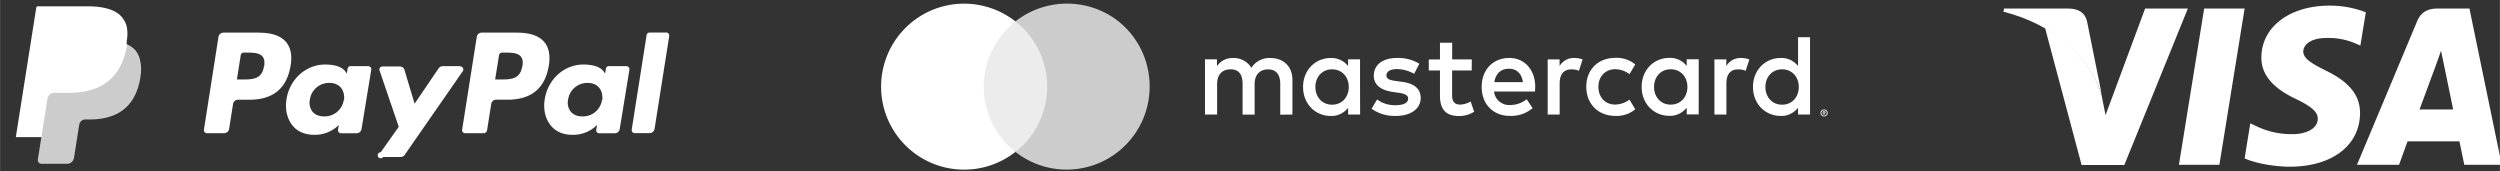
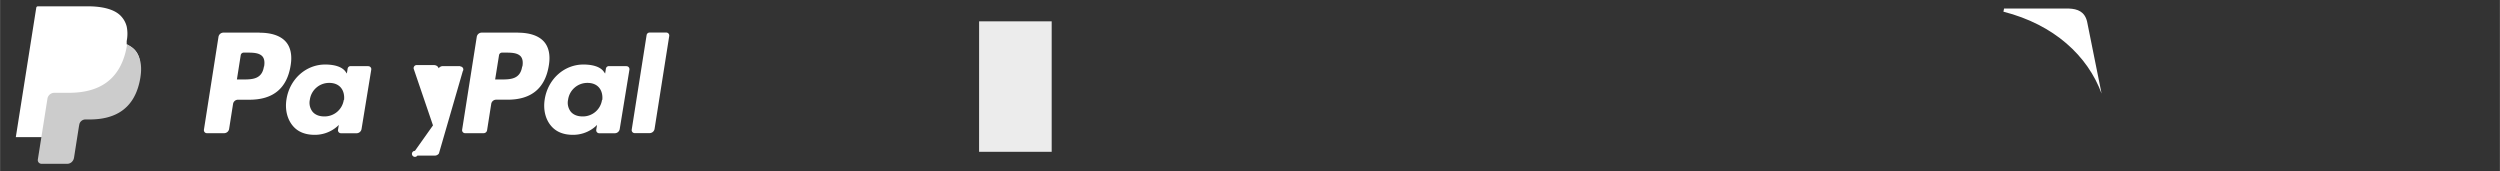
<svg xmlns="http://www.w3.org/2000/svg" width="292" height="20" viewBox="0 0 77.258 5.292">
  <rect x="0" y="0" width="77.258" height="5.292" fill="#333333" stroke="none" />
-   <path d="M8.024 1.008h-1.12a.156.156 0 0 0-.154.13l-.45 2.87a.1.1 0 0 0 .02.075.09.09 0 0 0 .07.033h.534a.156.156 0 0 0 .154-.13l.122-.774a.154.154 0 0 1 .153-.13h.354c.737 0 1.162-.357 1.273-1.063.05-.3.002-.552-.143-.722-.16-.187-.44-.286-.816-.286zm.13 1.048c-.06.4-.368.4-.665.4h-.17l.118-.75a.094.094 0 0 1 .092-.08h.077c.202 0 .393 0 .5.115.06.07.077.17.054.312zm3.215-.013h-.536a.093.093 0 0 0-.092.08l-.024.15-.037-.054c-.116-.168-.375-.225-.633-.225-.592 0-1.098.448-1.196 1.077-.05.314.022.614.2.823.163.192.397.273.675.273.477 0 .742-.307.742-.307l-.024.15a.092.092 0 0 0 .09.108h.483a.156.156 0 0 0 .154-.13l.3-1.834a.092.092 0 0 0-.09-.108zm-.747 1.043a.598.598 0 0 1-.604.512c-.156 0-.28-.05-.36-.144a.45.45 0 0 1-.084-.376.6.6 0 0 1 .6-.516c.152 0 .276.05.357.146s.114.23.1.38zm3.6-1.043h-.538a.16.16 0 0 0-.13.068l-.743 1.094-.315-1.05c-.02-.066-.08-.1-.15-.1h-.53c-.03 0-.058.014-.076.04s-.022.056-.012.084l.593 1.74-.558.787a.093.093 0 1 0 .076.147h.538c.05 0 .1-.025.128-.067L14.3 2.2c.02-.03.022-.066.006-.096s-.048-.05-.083-.05zm1.783-1.035h-1.12a.155.155 0 0 0-.153.13l-.452 2.87a.092.092 0 0 0 .09.108h.574c.054 0 .1-.04.107-.092l.128-.813a.154.154 0 0 1 .153-.13h.354c.737 0 1.162-.357 1.274-1.063.05-.3.002-.552-.143-.722-.16-.187-.44-.286-.815-.286zm.13 1.048c-.06.4-.368.4-.665.4h-.17l.12-.75a.094.094 0 0 1 .092-.08h.077c.202 0 .393 0 .5.115.06.07.077.17.054.312zm3.215-.013h-.535a.093.093 0 0 0-.092.08l-.024.15-.038-.054c-.116-.168-.374-.225-.633-.225-.592 0-1.098.448-1.196 1.077-.05.314.02.614.2.823.164.192.397.273.675.273.477 0 .742-.307.742-.307l-.024.15c-.004.027.003.055.02.075s.044.033.07.033h.482a.154.154 0 0 0 .153-.13l.3-1.834a.1.1 0 0 0-.02-.075.09.09 0 0 0-.07-.033zm-.747 1.043a.596.596 0 0 1-.604.512c-.155 0-.28-.05-.36-.144a.45.45 0 0 1-.084-.376.6.6 0 0 1 .6-.516c.152 0 .276.05.357.146s.114.23.1.38zm1.378-2l-.46 2.92a.092.092 0 0 0 .09.108h.462a.156.156 0 0 0 .154-.13l.453-2.87a.092.092 0 0 0-.09-.108h-.517a.093.093 0 0 0-.092.08zM1.5 4.786l.086-.543-.2-.004h-.9l.632-4a.052.052 0 0 1 .05-.044h1.534c.5 0 .86.106 1.045.315a.72.72 0 0 1 .167.314 1.13 1.13 0 0 1 .001.433l-.002.013v.1l.086.05a.58.58 0 0 1 .174.133.62.62 0 0 1 .141.317 1.34 1.34 0 0 1-.02.46 1.62 1.62 0 0 1-.188.521 1.07 1.07 0 0 1-.299.327 1.21 1.21 0 0 1-.402.181 2.01 2.01 0 0 1-.503.058h-.12a.357.357 0 0 0-.233.086.36.36 0 0 0-.122.217l-.01.05-.15.958-.007.035c-.002.01-.005.017-.01.02z" fill="#fff" />
+   <path d="M8.024 1.008h-1.12a.156.156 0 0 0-.154.13l-.45 2.87a.1.1 0 0 0 .02.075.09.09 0 0 0 .07.033h.534a.156.156 0 0 0 .154-.13l.122-.774a.154.154 0 0 1 .153-.13h.354c.737 0 1.162-.357 1.273-1.063.05-.3.002-.552-.143-.722-.16-.187-.44-.286-.816-.286zm.13 1.048c-.06.4-.368.4-.665.4h-.17l.118-.75a.094.094 0 0 1 .092-.08h.077c.202 0 .393 0 .5.115.06.07.077.17.054.312zm3.215-.013h-.536a.093.093 0 0 0-.092.08l-.024.15-.037-.054c-.116-.168-.375-.225-.633-.225-.592 0-1.098.448-1.196 1.077-.05.314.022.614.2.823.163.192.397.273.675.273.477 0 .742-.307.742-.307l-.024.15a.092.092 0 0 0 .09.108h.483a.156.156 0 0 0 .154-.13l.3-1.834a.092.092 0 0 0-.09-.108zm-.747 1.043a.598.598 0 0 1-.604.512c-.156 0-.28-.05-.36-.144a.45.45 0 0 1-.084-.376.6.6 0 0 1 .6-.516c.152 0 .276.05.357.146s.114.23.1.38zm3.6-1.043h-.538a.16.16 0 0 0-.13.068c-.02-.066-.08-.1-.15-.1h-.53c-.03 0-.058.014-.076.04s-.022.056-.012.084l.593 1.74-.558.787a.093.093 0 1 0 .076.147h.538c.05 0 .1-.025.128-.067L14.3 2.2c.02-.03.022-.066.006-.096s-.048-.05-.083-.05zm1.783-1.035h-1.12a.155.155 0 0 0-.153.13l-.452 2.87a.092.092 0 0 0 .09.108h.574c.054 0 .1-.04.107-.092l.128-.813a.154.154 0 0 1 .153-.13h.354c.737 0 1.162-.357 1.274-1.063.05-.3.002-.552-.143-.722-.16-.187-.44-.286-.815-.286zm.13 1.048c-.06.4-.368.4-.665.4h-.17l.12-.75a.094.094 0 0 1 .092-.08h.077c.202 0 .393 0 .5.115.06.07.077.17.054.312zm3.215-.013h-.535a.093.093 0 0 0-.092.08l-.024.15-.038-.054c-.116-.168-.374-.225-.633-.225-.592 0-1.098.448-1.196 1.077-.05.314.02.614.2.823.164.192.397.273.675.273.477 0 .742-.307.742-.307l-.024.15c-.004.027.003.055.02.075s.044.033.07.033h.482a.154.154 0 0 0 .153-.13l.3-1.834a.1.1 0 0 0-.02-.075.09.09 0 0 0-.07-.033zm-.747 1.043a.596.596 0 0 1-.604.512c-.155 0-.28-.05-.36-.144a.45.45 0 0 1-.084-.376.6.6 0 0 1 .6-.516c.152 0 .276.05.357.146s.114.23.1.38zm1.378-2l-.46 2.92a.092.092 0 0 0 .09.108h.462a.156.156 0 0 0 .154-.13l.453-2.87a.092.092 0 0 0-.09-.108h-.517a.093.093 0 0 0-.092.08zM1.5 4.786l.086-.543-.2-.004h-.9l.632-4a.052.052 0 0 1 .05-.044h1.534c.5 0 .86.106 1.045.315a.72.72 0 0 1 .167.314 1.13 1.13 0 0 1 .001.433l-.002.013v.1l.086.05a.58.58 0 0 1 .174.133.62.62 0 0 1 .141.317 1.34 1.34 0 0 1-.02.46 1.62 1.62 0 0 1-.188.521 1.07 1.07 0 0 1-.299.327 1.21 1.21 0 0 1-.402.181 2.01 2.01 0 0 1-.503.058h-.12a.357.357 0 0 0-.233.086.36.36 0 0 0-.122.217l-.01.05-.15.958-.007.035c-.002.01-.005.017-.01.02z" fill="#fff" />
  <path d="M3.925 1.37l-.016.1c-.202 1.04-.895 1.398-1.78 1.398h-.45c-.108 0-.2.078-.216.185l-.296 1.876a.114.114 0 0 0 .114.133h.798c.095 0 .175-.07.2-.162l.008-.04.15-.954.01-.052a.194.194 0 0 1 .2-.162h.12c.774 0 1.38-.314 1.556-1.223.074-.38.036-.697-.16-.92a.724.724 0 0 0-.22-.168z" fill="#ccc" />
-   <path d="M39.94 3.54V2.472c0-.403-.257-.674-.67-.678a.66.66 0 0 0-.599.303.624.624 0 0 0-.563-.303.565.565 0 0 0-.5.254v-.214h-.37V3.54h.375v-.945c0-.296.164-.453.417-.453s.37.16.37.45v.95h.372v-.945c0-.296.17-.453.417-.453s.375.16.375.45v.95zm5.543-1.705h-.606V1.32H44.5v.517h-.346v.34h.346v.777c0 .396.153.632.592.632a.87.87 0 0 0 .464-.132l-.107-.318a.683.683 0 0 1-.328.096c-.185 0-.246-.114-.246-.285v-.77h.606zm3.164-.043a.504.504 0 0 0-.45.25v-.207h-.368V3.54h.37v-.956c0-.285.12-.44.364-.44a.594.594 0 0 1 .232.043l.114-.35a.793.793 0 0 0-.264-.046zm-4.784.178a1.249 1.249 0 0 0-.696-.178c-.432 0-.712.207-.712.546 0 .278.207.45.588.503l.174.025c.203.028.3.082.3.178 0 .132-.135.207-.39.207a.91.91 0 0 1-.57-.178l-.17.288a1.23 1.23 0 0 0 .739.222c.492 0 .778-.232.778-.556 0-.3-.225-.457-.595-.5l-.174-.025c-.16-.02-.29-.053-.29-.167 0-.125.12-.2.325-.2a1.1 1.1 0 0 1 .531.146zm9.937-.178a.504.504 0 0 0-.45.25v-.207h-.368V3.54h.37v-.956c0-.285.12-.44.364-.44a.594.594 0 0 1 .232.043l.114-.35a.793.793 0 0 0-.264-.046zm-4.778.895c0 .517.36.895.9.895a.9.9 0 0 0 .613-.204l-.178-.3a.75.75 0 0 1-.446.153c-.296 0-.514-.218-.514-.546s.218-.542.514-.546a.75.75 0 0 1 .446.153l.178-.3a.893.893 0 0 0-.613-.204c-.55 0-.9.378-.9.895zm3.474 0v-.855h-.37v.207a.643.643 0 0 0-.538-.25c-.478 0-.855.375-.855.895s.375.895.855.895c.21.01.4-.084.538-.25v.207h.37zm-1.38 0c0-.3.196-.546.517-.546.307 0 .514.236.514.546s-.207.546-.514.546c-.32 0-.517-.246-.517-.546zm-4.477-.895c-.5 0-.85.364-.85.895 0 .542.364.895.874.895.255.01.504-.076.7-.24l-.182-.275a.816.816 0 0 1-.5.178.47.47 0 0 1-.51-.417h1.266l.007-.142c0-.53-.332-.895-.8-.895zm-.007.332c.24 0 .392.15.432.414h-.884c.04-.246.19-.414.453-.414zm9.305.563V1.15h-.37v.892a.643.643 0 0 0-.538-.25c-.478 0-.855.375-.855.895s.375.895.855.895c.21.01.4-.084.538-.25v.207h.37zm.434.695a.103.103 0 0 1 .078.032.105.105 0 0 1 .024.118.11.11 0 0 1-.024.034.103.103 0 0 1-.078.032.11.11 0 0 1-.103-.066c-.01-.027-.01-.057 0-.084s.032-.047.058-.058a.09.09 0 0 1 .046-.008zm0 .192c.01 0 .022-.002.033-.007s.02-.01.026-.018a.085.085 0 0 0-.059-.145.07.07 0 0 0-.033.007c-.026.01-.044.034-.05.062a.082.082 0 0 0 .05.094.1.1 0 0 0 .035.007zm.006-.135c.01-.001.02.002.03.008s.01.014.01.024-.003.015-.01.02a.04.04 0 0 1-.024.009l.033.038h-.026l-.03-.038h-.01v.038h-.02v-.1zm-.025.02v.027h.025c.017-.002.018-.006.018-.01-.01-.01-.014-.01-.018-.01zm-1.794-.77c0-.3.196-.546.517-.546.307 0 .514.236.514.546s-.207.546-.514.546c-.32 0-.517-.246-.517-.546zm-12.528 0v-.855h-.37v.207a.648.648 0 0 0-.536-.248c-.478 0-.855.375-.855.895s.375.895.855.895c.21.01.4-.084.538-.25v.207h.37zm-1.38 0c0-.3.196-.546.517-.546.307 0 .514.236.514.546s-.207.546-.514.546c-.32 0-.517-.246-.517-.546z" fill="#fff" />
  <path d="M30.257.66H32.5v4.032h-2.244z" fill="#ececec" />
-   <path d="M30.4 2.678a2.56 2.56 0 0 1 .979-2.016 2.565 2.565 0 1 0 0 4.032 2.56 2.56 0 0 1-.979-2.016z" fill="#fff" />
-   <path d="M35.528 2.678a2.565 2.565 0 0 1-4.149 2.016 2.56 2.56 0 0 0 0-4.032c.772-.607 1.822-.72 2.706-.3s1.443 1.325 1.443 2.307z" fill="#ccc" />
  <g fill="#fff">
-     <path d="M68.118.263h1.25l-.78 4.83h-1.25zm4.996.117a3.08 3.08 0 0 0-1.12-.206c-1.234 0-2.102.658-2.108 1.598-.01.694.622 1.08 1.095 1.3.483.236.648.4.648.6-.005.324-.4.473-.75.473a2.48 2.48 0 0 1-1.172-.257l-.164-.077-.175 1.084c.293.133.833.252 1.393.257 1.3 0 2.164-.648 2.174-1.65.005-.55-.33-.97-1.05-1.316-.437-.22-.704-.37-.704-.596.005-.206.226-.416.72-.416a2.12 2.12 0 0 1 .931.185l.113.05zm1.66 3.003l.5-1.352c-.005.01.103-.283.164-.463l.087.416.288 1.398h-1.038zm1.542-3.12h-.966c-.298 0-.524.087-.653.4l-1.856 4.43h1.3l.262-.725h1.604l.15.725h1.157zm-10.023 0L65.07 3.558l-.134-.668C64.7 2.12 64 1.28 63.2.865L64.33 5.1h1.32L67.614.263z" />
    <path d="M63.934.263h-2l-.02.098c1.568.4 2.606 1.367 3.033 2.53L64.5.67c-.072-.31-.293-.396-.565-.406z" />
  </g>
</svg>